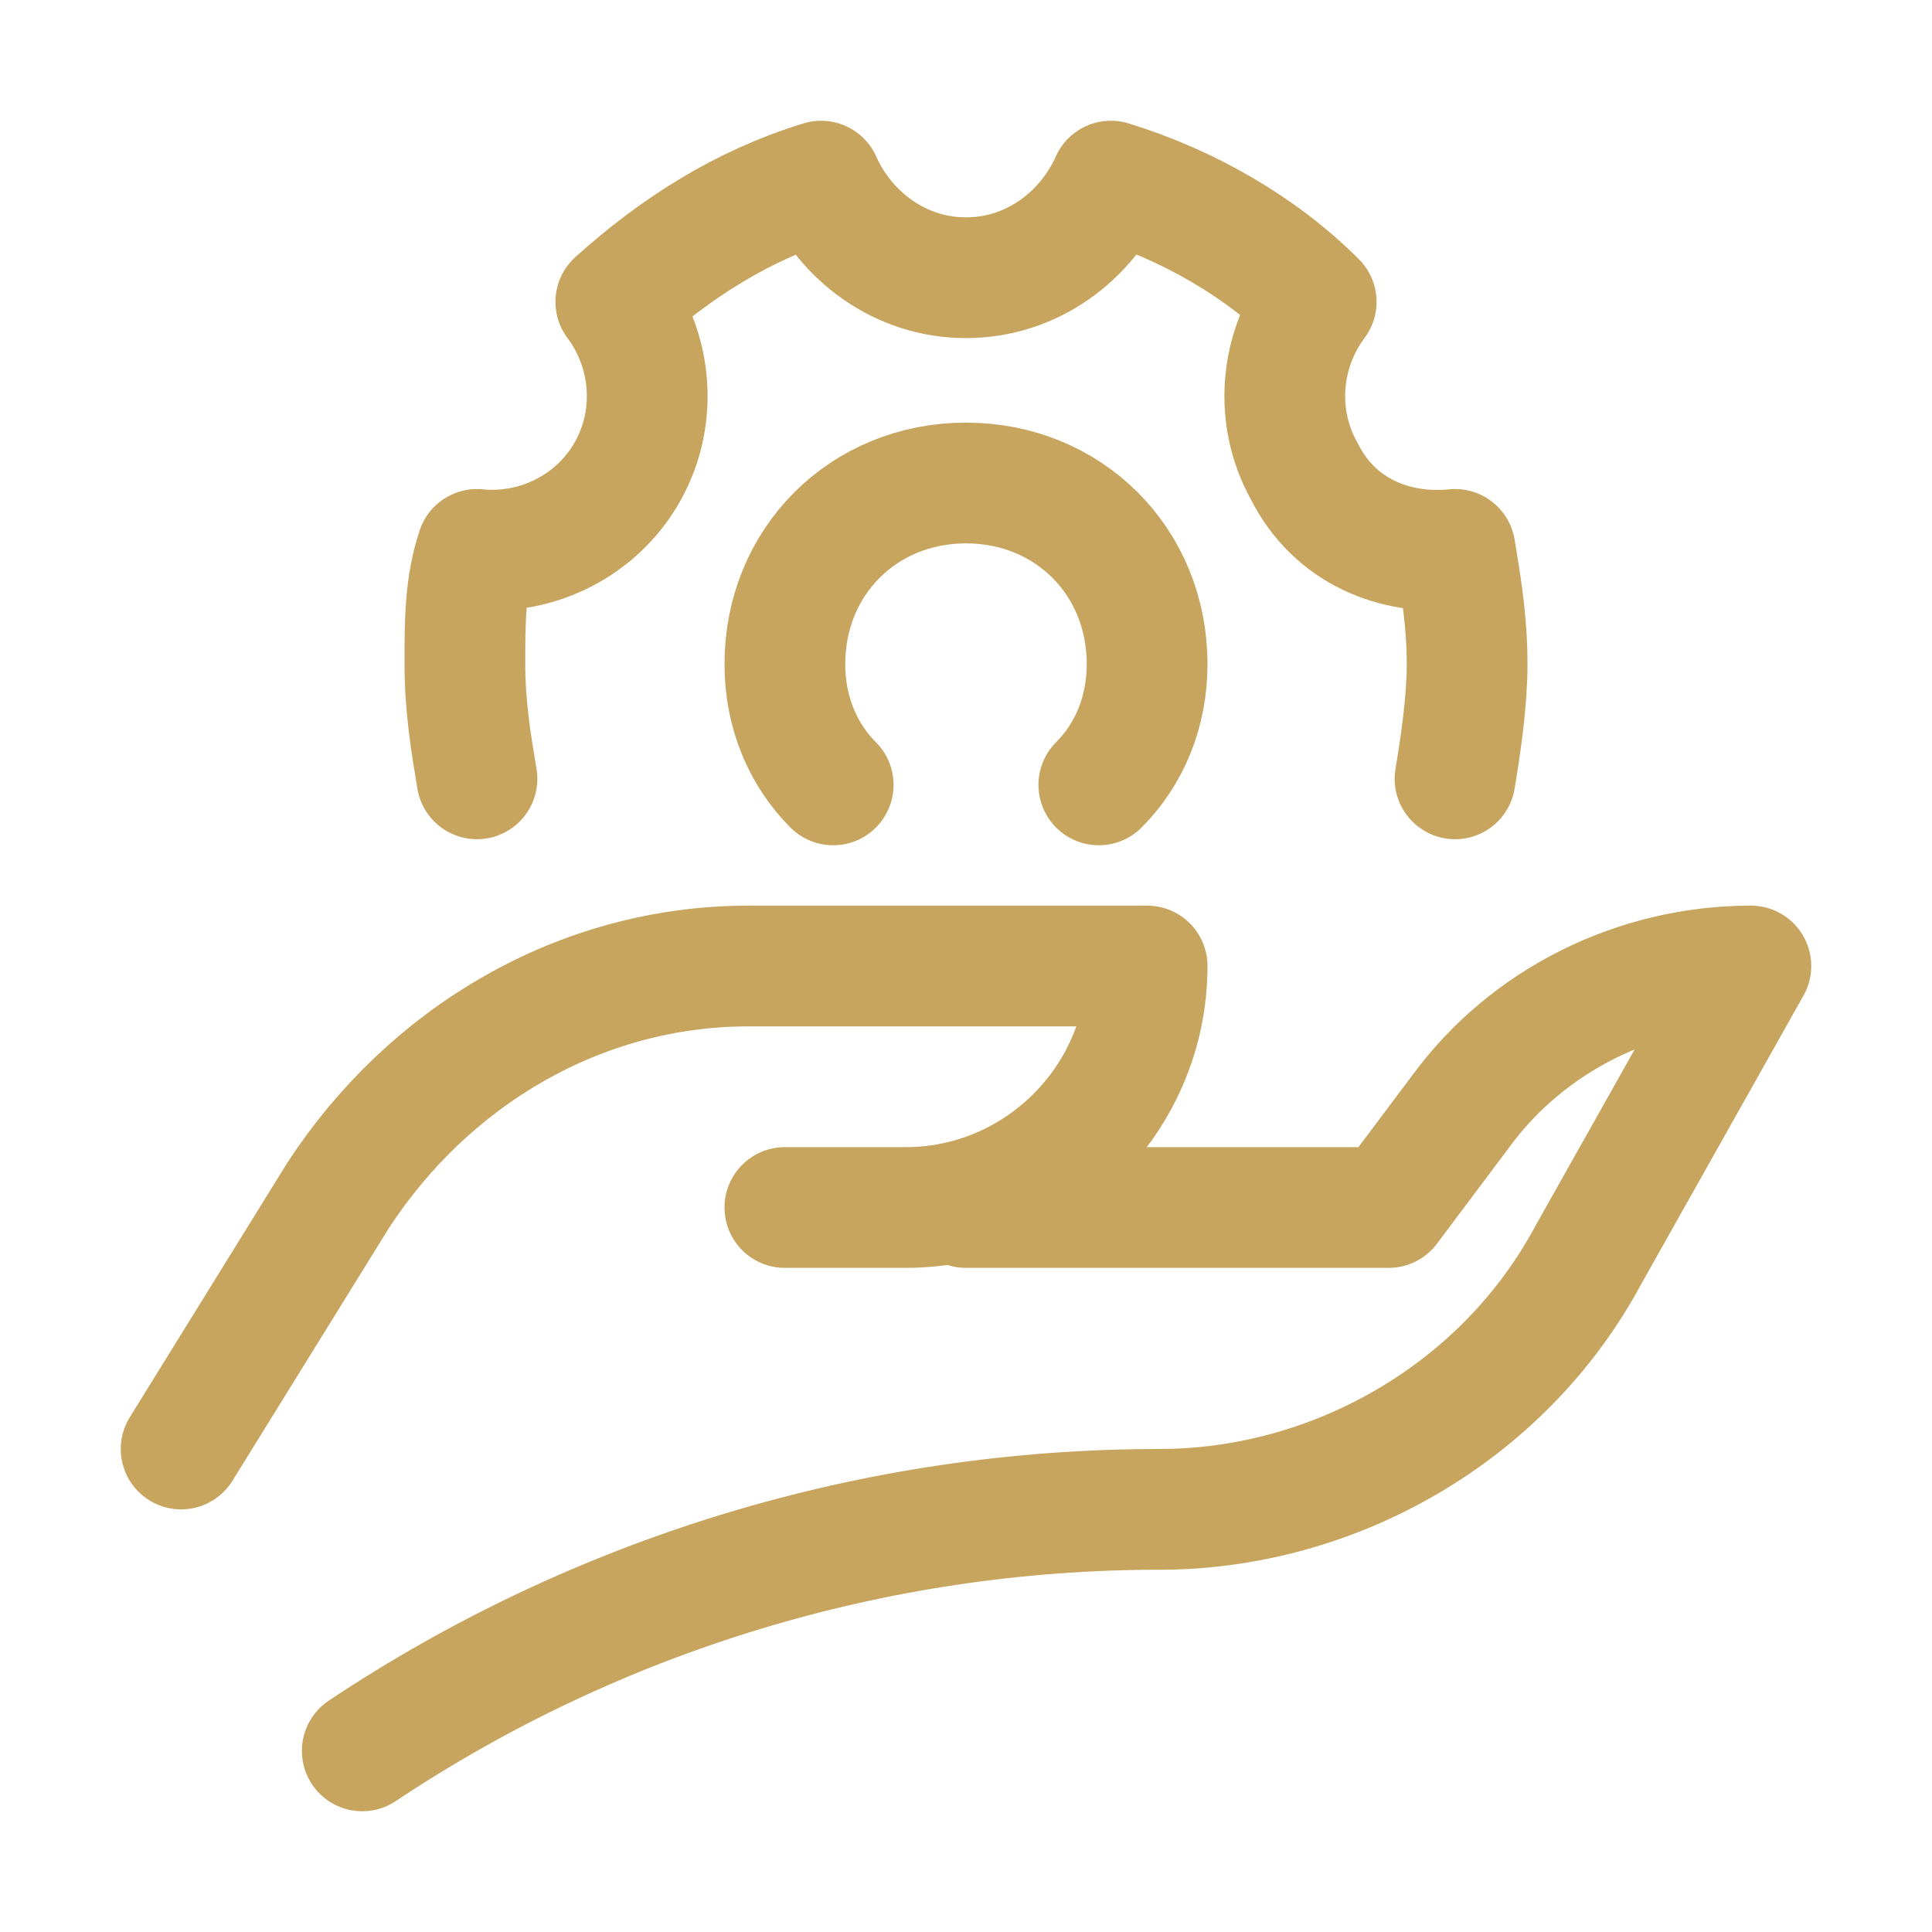
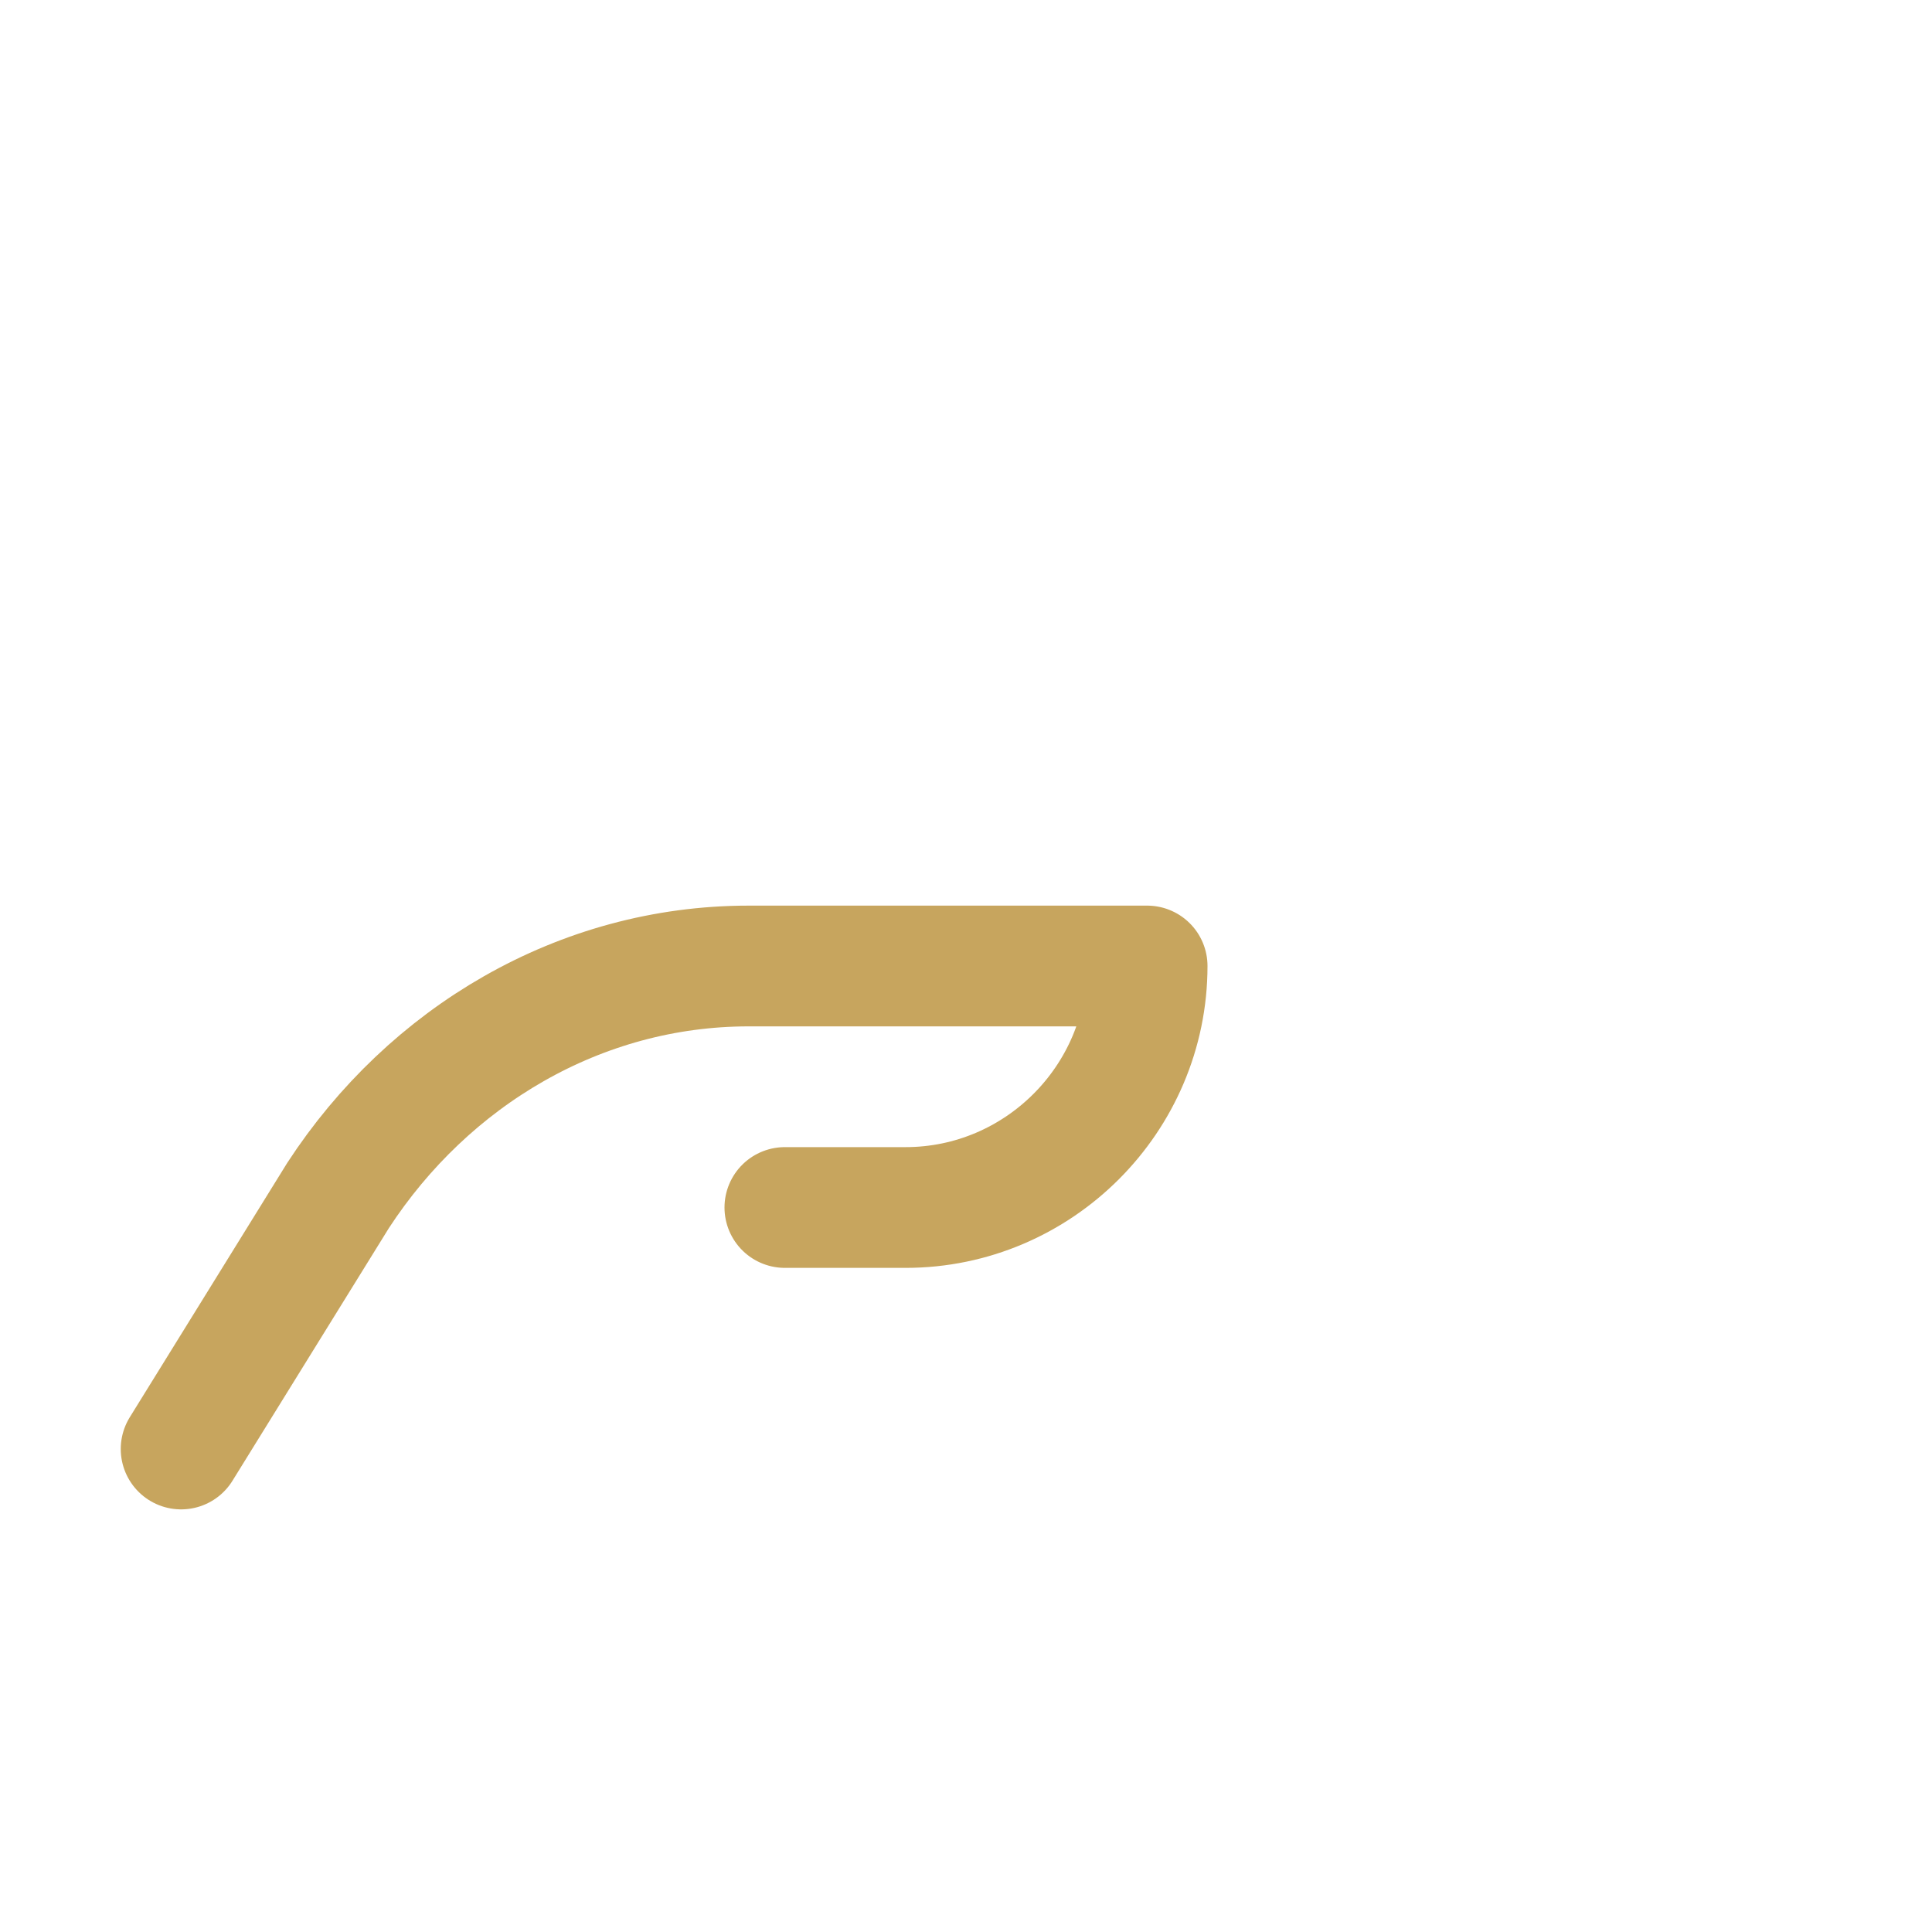
<svg xmlns="http://www.w3.org/2000/svg" version="1.1" id="Icons" x="0" y="0" viewBox="0 0 32 32" style="enable-background:new 0 0 32 32" xml:space="preserve">
  <style>.st0{fill:none;stroke:#c7a55e;stroke-width:2;stroke-linecap:round;stroke-linejoin:round;stroke-miterlimit:10}</style>
-   <path class="st0" d="m3 24 2.6-4.2c1.5-2.3 4-3.8 6.8-3.8H19v0c0 2.2-1.8 4-4 4h-2" fill="#c7a55e" />
-   <path class="st0" d="M16 20h7l1.2-1.6c1.1-1.5 2.9-2.4 4.8-2.4h0l-2.7 4.8c-1.4 2.6-4.2 4.2-7.1 4.2h0c-4.7 0-9.3 1.4-13.2 4h0M24.1 12.9c.1-.6.2-1.3.2-1.9 0-.7-.1-1.3-.2-1.9-1 .1-2-.3-2.5-1.3-.5-.9-.4-2 .2-2.8-.9-.9-2.1-1.6-3.4-2-.4.9-1.3 1.6-2.4 1.6s-2-.7-2.4-1.6c-1.3.4-2.4 1.1-3.4 2 .6.8.7 1.9.2 2.8-.5.9-1.5 1.4-2.5 1.3-.2.6-.2 1.2-.2 1.9s.1 1.3.2 1.9" fill="#c7a55e" />
-   <path class="st0" d="M18.2 13c.5-.5.8-1.2.8-2 0-1.7-1.3-3-3-3s-3 1.3-3 3c0 .8.3 1.5.8 2" fill="#c7a55e" />
+   <path class="st0" d="m3 24 2.6-4.2c1.5-2.3 4-3.8 6.8-3.8H19c0 2.2-1.8 4-4 4h-2" fill="#c7a55e" />
</svg>